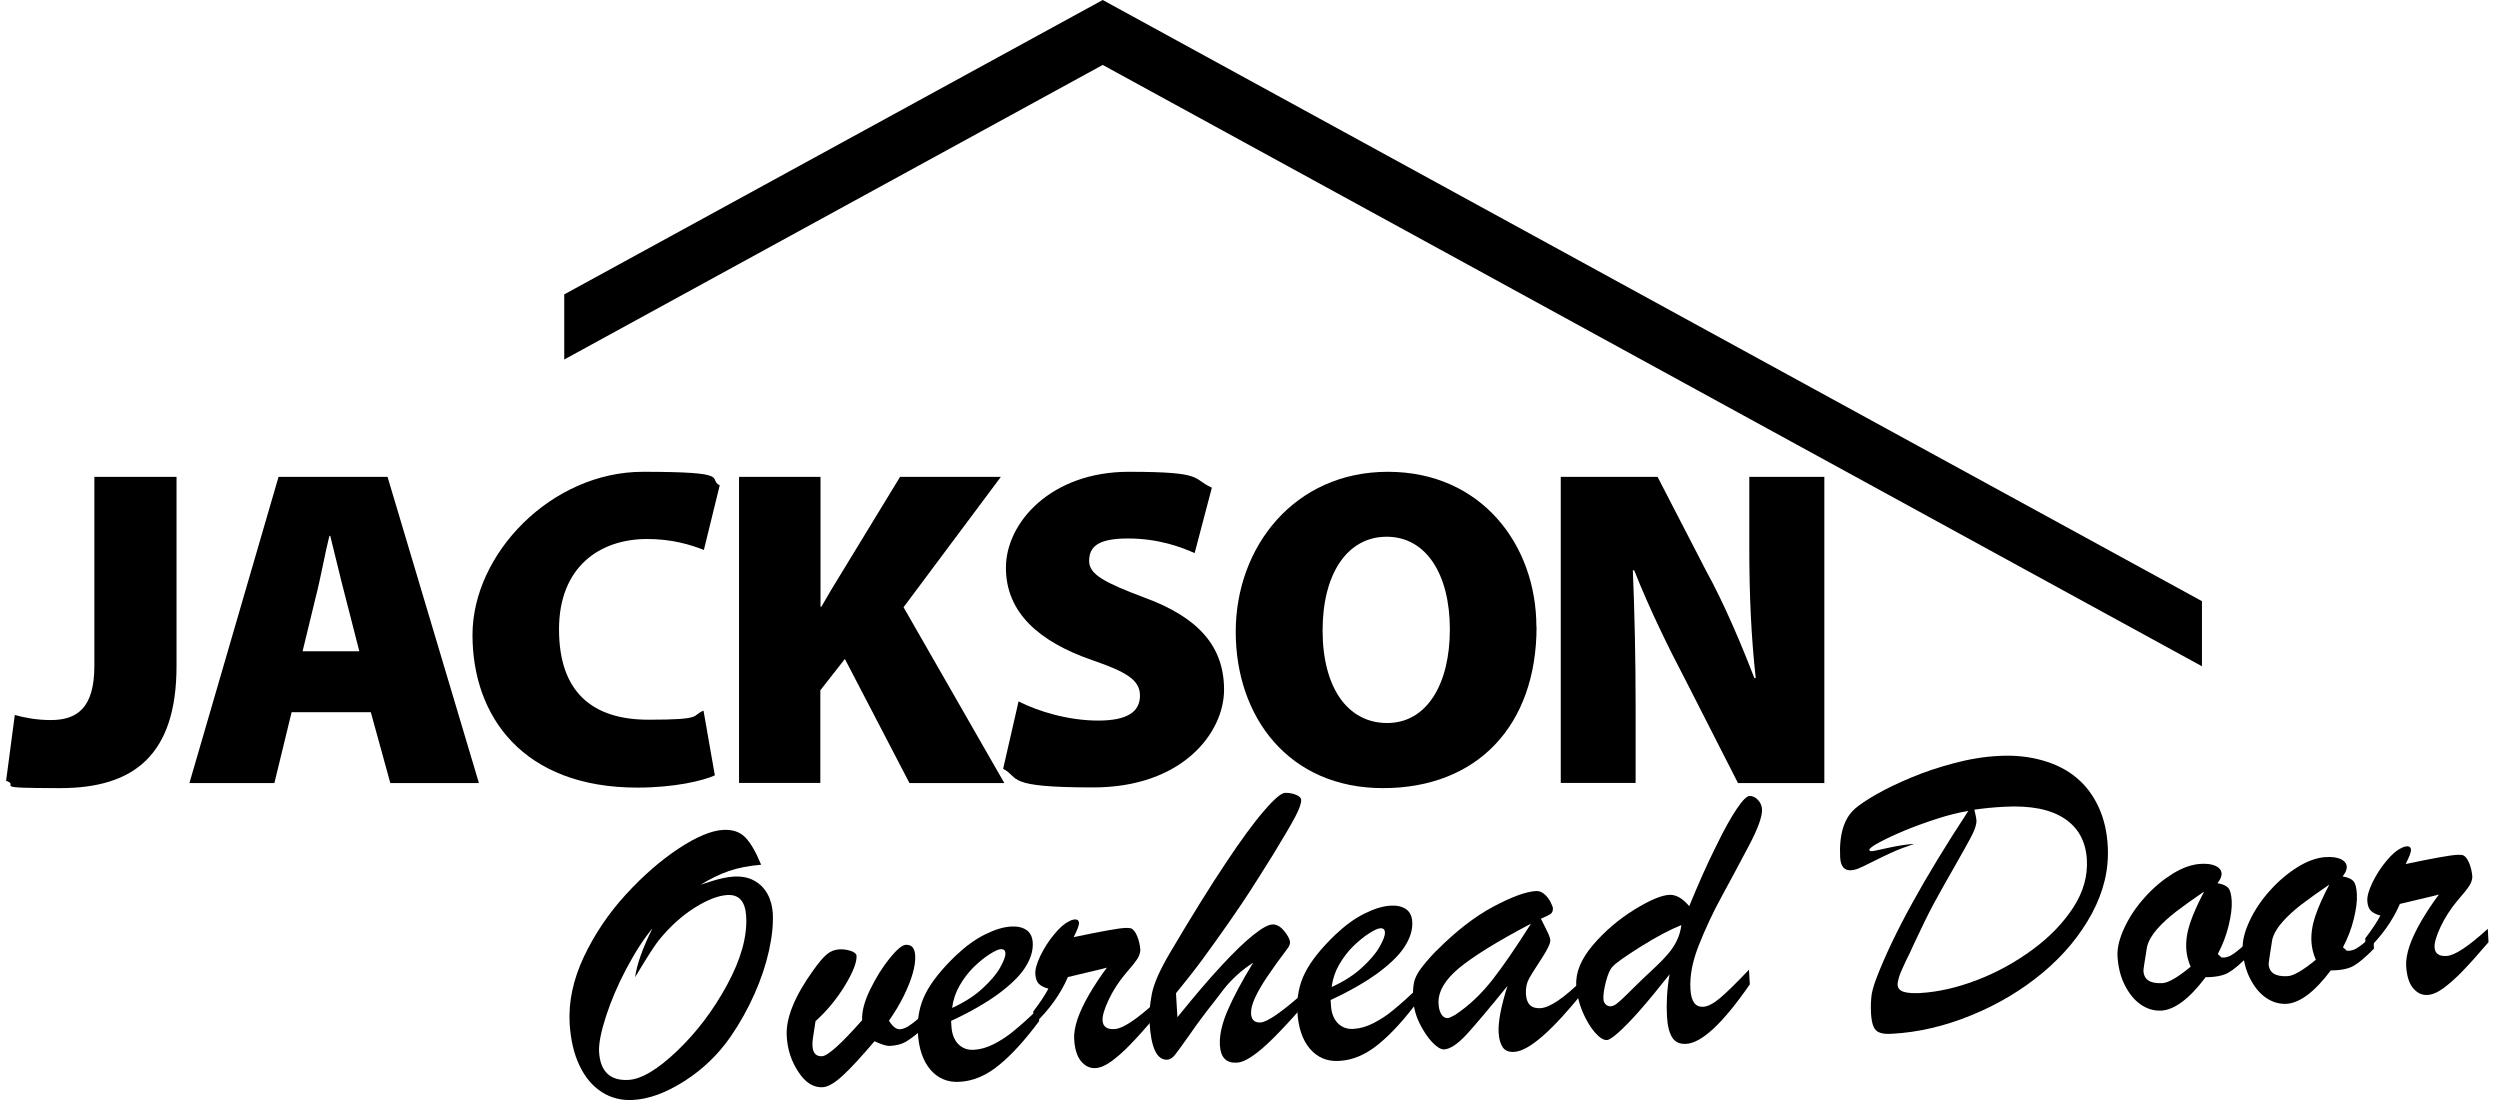
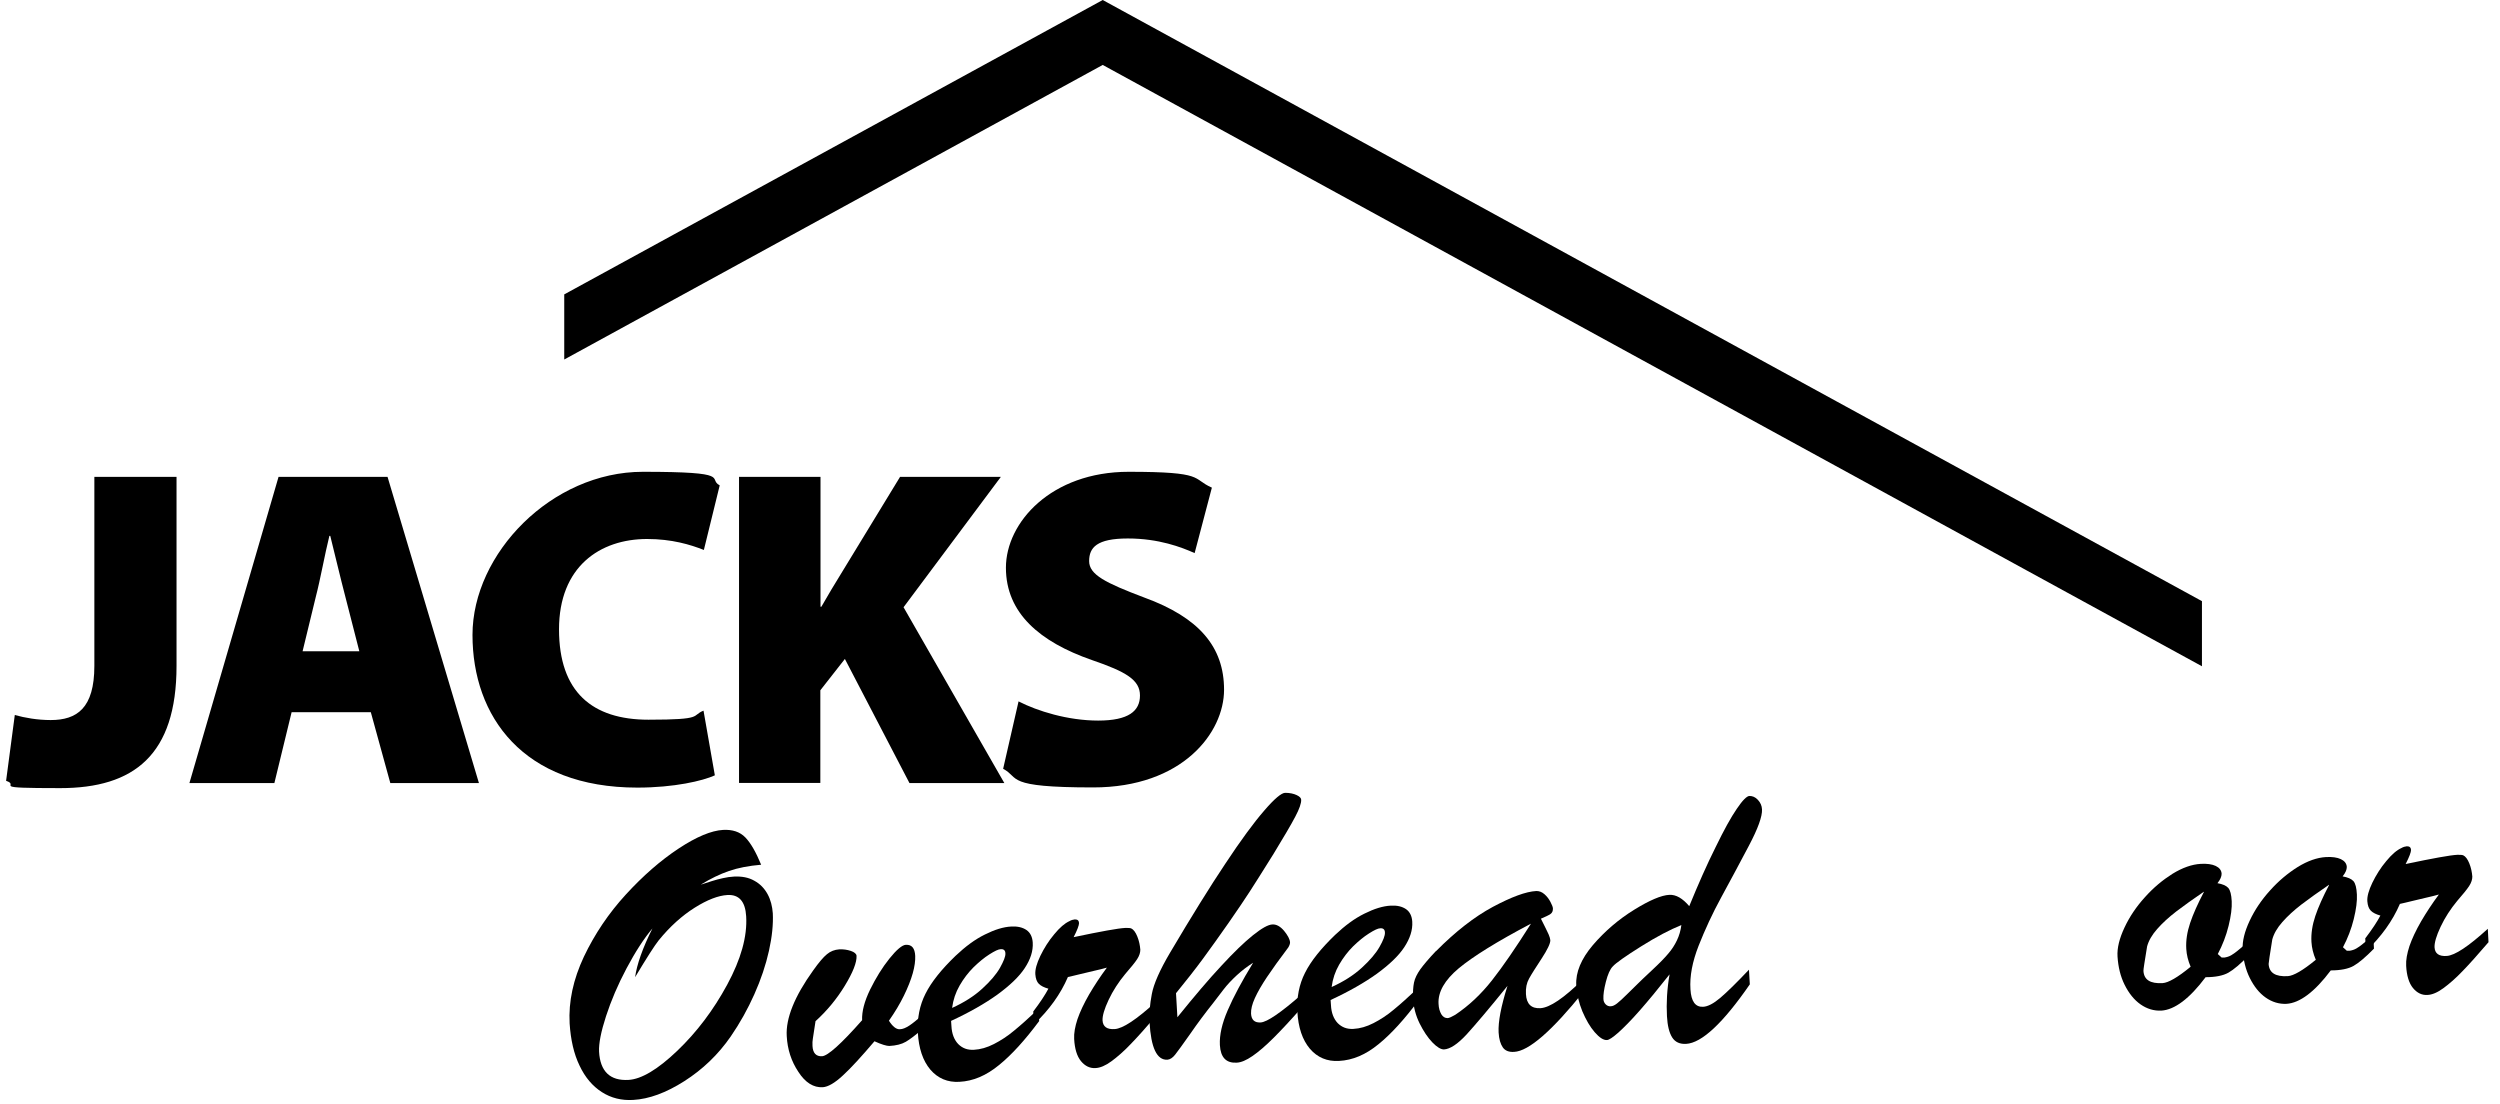
<svg xmlns="http://www.w3.org/2000/svg" width="1436" height="634" viewBox="0 0 1436 634" fill="none">
  <path d="M54.2 273.9H101.4V382.5C101.4 433.7 76.9 452.7 34.6 452.7C-7.7 452.7 12.2 451.4 3.5 448.5L8.5 410.7C14.2 412.3 21.5 413.6 29.1 413.6C44.2 413.6 54.2 406.8 54.2 382.5V273.9Z" fill="black" />
  <path d="M167.5 409.1L157.6 449.8H108.8L160 273.9H222.6L275.1 449.8H224.2L213 409.1H167.6H167.5ZM206.4 374.1L198.3 342.5C195.7 332.6 192.3 318.2 189.7 307.8H189.2C186.6 318.2 184 332.9 181.4 342.8L173.8 374.1H206.4Z" fill="black" />
  <path d="M410.5 445.4C403.7 448.5 387.3 452.4 366.1 452.4C300.3 452.4 271.4 411.4 271.4 364.7C271.4 318 316.8 271 369.3 271C421.8 271 406.1 274.9 413.4 278.8L404.3 315.9C396.5 312.8 385.8 309.6 371.7 309.6C344.6 309.6 321.1 325.5 321.1 361.5C321.1 397.5 340.2 413.4 372.5 413.4C404.8 413.4 396.8 411.1 404.1 408.2L410.6 445.3L410.5 445.4Z" fill="black" />
  <path d="M424.6 273.9H471.3V348.5H471.8C475.5 342 479.4 335.5 483.3 329.2L517 273.9H574.9L519 348.8L576.9 449.8H522.4L485.3 378.5L471.2 396.5V449.7H424.5V273.8L424.6 273.9Z" fill="black" />
  <path d="M585.1 402.9C595.8 408.4 613.3 413.9 630.8 413.9C648.3 413.9 654.8 408.4 654.8 399.5C654.8 390.6 647 385.9 627.1 379.1C597.3 368.7 577.8 352.2 577.8 326.1C577.8 300 603.9 271 648.3 271C692.7 271 684.3 274.9 696.1 280.1L686.2 317.7C678.6 314.3 665.6 309.3 647.8 309.3C630 309.3 625.6 314.5 625.6 322.3C625.6 330.1 635 334.8 657.2 343.2C688.8 354.7 703.1 371.6 703.1 396.2C703.1 420.8 679.3 452.3 627.9 452.3C576.5 452.3 586.1 446.8 576.2 441.6L585.1 402.7V402.9Z" fill="black" />
-   <path d="M882.6 360C882.6 416.6 848.7 452.7 794.4 452.7C740.1 452.7 709.8 411.7 709.8 362.9C709.8 314.1 743.5 271 797.2 271C850.9 271 882.5 313 882.5 360H882.6ZM759.7 362.1C759.7 395 774.1 415.3 796.8 415.3C819.5 415.3 832.8 393.1 832.8 361.5C832.8 329.9 819.2 308.3 796.5 308.3C773.8 308.3 759.7 329.7 759.7 362.1Z" fill="black" />
-   <path d="M896.5 449.8V273.9H952.1L980 327.9C989.7 345.4 999.8 368.9 1007.7 389.5H1008.5C1005.9 366.3 1004.8 341.7 1004.8 315.4V273.9H1047.9V449.8H998.3L968.5 391.3C958.6 372.5 947.1 349 938.7 327.6H937.9C938.9 351.4 939.5 378 939.5 406.4V449.7H896.4L896.5 449.8Z" fill="black" />
  <path d="M1055 230.6L733.8 54.9L633.4 0L324.1 169.1V206.5L633.4 37.3L843.1 152L1164.4 327.8L1264.8 382.7V345.3L1055 230.6Z" fill="black" />
  <path d="M402.7 508.1C404.7 507.4 406.8 506.8 408.9 506.1C411 505.4 413.1 504.9 415.3 504.4C417.5 503.9 419.6 503.6 421.7 503.5C426.1 503.3 430 504 433.3 505.9C436.6 507.7 439.1 510.3 440.9 513.6C442.7 516.9 443.6 520.6 443.9 524.6C444.2 530.8 443.5 538 441.7 546.1C439.9 554.2 437.1 562.6 433.3 571.1C429.5 579.6 425 587.7 419.7 595.4C412.5 605.8 403.6 614.3 393.1 621C382.6 627.7 372.8 631.3 363.7 631.8C357 632.2 351 630.7 345.7 627.3C340.4 623.9 336.1 618.9 332.9 612.1C329.6 605.3 327.8 597.2 327.2 587.9C326.5 575.3 329.3 562.5 335.4 549.5C341.6 536.5 349.6 524.6 359.5 513.8C369.4 503 379.5 494.2 389.8 487.4C400.1 480.6 408.6 477.1 415.3 476.7C420.7 476.4 425 477.8 428.1 481C431.2 484.2 434.2 489.4 437.2 496.7C430.1 497.3 423.9 498.5 418.7 500.3C413.5 502.1 408.1 504.7 402.6 508.1H402.7ZM375 533C369.9 539 364.9 546.8 359.9 556.2C354.9 565.6 351 574.8 348.1 583.7C345.2 592.6 343.9 599.4 344.1 604C344.7 615.4 350.4 620.9 361 620.3C368.4 619.9 377.8 614.3 389 603.6C400.2 592.9 409.8 580.2 417.7 565.6C425.6 551 429.3 537.9 428.6 526.3C428.1 517.8 424.5 513.7 417.8 514.1C412.6 514.4 406.3 516.8 399 521.4C391.7 526 384.8 532.2 378.3 540.2C376 543.1 371.5 550.1 364.8 561.3C365.8 554 369.1 544.6 374.8 533.2L375 533Z" fill="black" />
  <path d="M468.4 586.8L466.9 596.6C466.7 597.8 466.6 599.2 466.7 600.8C466.9 604.9 468.8 606.9 472.2 606.7C475.5 606.5 483.2 599.6 495.2 586C495 581 496.5 575.2 499.8 568.4C503.1 561.7 506.8 555.7 510.9 550.6C515 545.5 518.2 542.8 520.3 542.7C523.7 542.5 525.5 544.6 525.7 549.1C525.8 551.8 525.4 555.1 524.3 559C523.2 562.9 521.5 567.2 519.2 571.9C516.9 576.6 514.1 581.3 510.6 586.3C512.7 589.6 514.8 591.3 516.8 591.2C518.5 591.2 520.3 590.4 522.3 589.1C524.3 587.8 526.7 585.8 529.7 583.2L530.1 590.9C526 594.5 522.7 597 520.3 598.4C517.9 599.8 514.7 600.6 510.8 600.8C509.3 600.8 506.4 600 502.3 598.1C494.9 606.8 488.9 613.4 484.2 617.7C479.5 622.1 475.6 624.3 472.6 624.5C467.3 624.8 462.6 621.9 458.6 615.7C454.5 609.6 452.3 602.7 451.9 595.1C451.3 584.9 456.4 572.3 467.1 557.4C470.3 552.9 472.9 549.8 475 548.1C477 546.4 479.4 545.5 482.1 545.3C484.4 545.2 486.6 545.5 488.7 546.2C490.8 546.9 491.9 547.9 492 549C492.2 552.8 489.9 558.6 485.2 566.3C480.5 574 474.9 580.7 468.4 586.6V586.8Z" fill="black" />
  <path d="M546.3 586.4L546.5 589.3C546.7 593.8 548.1 597.3 550.4 599.7C552.8 602.1 555.7 603.2 559.4 603C563.2 602.8 567 601.7 570.9 599.7C574.8 597.7 578.7 595.2 582.5 592C586.3 588.9 591 584.7 596.5 579.5L596.9 586.5C588.8 597.4 581.1 605.9 573.8 611.8C566.5 617.8 559 621 551.1 621.4C544.3 621.8 538.7 619.4 534.4 614.4C530.1 609.3 527.7 602.2 527.2 593C526.8 584.9 528.2 577.5 531.6 570.8C535 564 540.8 556.8 548.9 549C554.5 543.7 560 539.6 565.7 536.8C571.3 534 576.4 532.4 580.9 532.2C584.5 532 587.4 532.7 589.6 534.2C591.8 535.7 593 538.2 593.2 541.4C593.5 546.2 591.9 551.1 588.6 556.1C585.3 561.1 580 566.1 572.9 571.3C565.8 576.4 556.9 581.5 546.3 586.4ZM547 578.9C553.8 575.8 559.5 572.2 564.2 567.9C568.9 563.6 572.3 559.6 574.4 555.9C576.5 552.1 577.6 549.4 577.5 547.7C577.5 545.9 576.5 545.1 574.9 545.2C573.5 545.2 571.3 546.3 568.3 548.2C565.3 550.1 562.3 552.6 559.2 555.6C556.2 558.6 553.5 562.1 551.2 566.1C548.9 570.1 547.5 574.3 546.9 578.9H547Z" fill="black" />
  <path d="M593.9 588.5L593.5 581C597.4 575.9 600.3 571.5 602.2 567.9C599.7 567.2 597.9 566.3 596.7 565.1C595.5 563.9 594.9 562.1 594.7 559.7C594.5 556.9 595.5 553.4 597.6 549C599.7 544.7 602.3 540.5 605.5 536.7C608.7 532.8 611.6 530.3 614.3 529.1C615.3 528.5 616.4 528.2 617.4 528.1C618.9 528.1 619.7 528.7 619.8 530.2C619.8 531.5 618.8 534.2 616.7 538.3C632.4 535 642.3 533.2 646.4 533C648 533 649.1 533 649.8 533.3C651.1 533.9 652.3 535.5 653.3 538C654.3 540.5 654.8 543 655 545.5C655 547.1 654.5 548.9 653.2 550.9C651.9 552.9 649.6 555.7 646.3 559.5C642.5 564.1 639.3 569 636.8 574.3C634.3 579.6 633.2 583.5 633.3 586.1C633.5 589.7 635.8 591.4 640.3 591.1C645 590.8 652.8 585.6 663.9 575.5L664.3 583.2C658.3 590.2 653.3 595.8 649.4 599.8C645.5 603.9 641.8 607.1 638.4 609.6C635 612.1 631.9 613.4 629.2 613.5C626 613.7 623.2 612.3 620.9 609.5C618.6 606.7 617.3 602.4 617 596.8C616.8 593.5 617.5 589.7 618.9 585.4C620.4 581.1 622.6 576.4 625.6 571.2C628.6 566.1 632 560.9 635.8 555.8C633.7 556.4 631.3 557 628.6 557.6C625.9 558.2 623.1 558.9 620.2 559.6C617.2 560.3 615 560.9 613.4 561.2C609.2 571 602.7 580 594.1 588.2L593.9 588.5Z" fill="black" />
  <path d="M747.6 571.2L748 578.4C741.7 585.6 736.2 591.5 731.6 596.1C727 600.7 722.9 604.2 719.4 606.6C715.9 609 712.9 610.3 710.3 610.4C704.3 610.7 701.1 607.4 700.7 600.3C700.4 594.6 701.9 587.9 705.2 580.3C708.5 572.6 713.4 563.5 719.8 553C716.5 555.1 713.3 557.5 710.4 560.2C707.5 562.9 704.9 565.6 702.7 568.5C700.5 571.4 698.6 573.8 697.1 575.8C692.4 581.7 687.9 587.7 683.7 593.8C679.4 599.9 676.5 603.9 675 605.8C673.5 607.7 672 608.6 670.5 608.7C664.5 609 661.1 601.8 660.3 587.1C660 582.3 660.5 576.9 661.6 571C662.7 565.1 666.2 557.2 672.1 547.2C684.4 526.4 695 509.3 703.9 496C712.7 482.7 720.1 472.6 726.1 465.7C732 458.8 736.1 455.4 738.2 455.4C740.9 455.4 743.1 455.9 744.8 456.7C746.5 457.5 747.4 458.4 747.4 459.4C747.5 461.3 746.4 464.6 744 469.1C741.6 473.7 737.4 480.8 731.5 490.5C725.1 500.8 720.5 508 717.8 512.2C715.1 516.4 711.1 522.3 705.7 530.1C700.3 537.8 695.4 544.7 690.9 550.8C686.4 556.9 681.3 563.4 675.5 570.5L676.3 584.3C686 572.3 694.3 562.5 701.5 554.8C708.6 547.1 714.7 541.2 719.7 537.2C724.7 533.2 728.4 531.1 730.9 531C733.2 530.9 735.4 532.1 737.6 534.7C739.7 537.3 740.9 539.5 741 541.3C741 542.1 740.7 543 740 544.2C734.8 551.1 730.7 556.8 727.7 561.3C724.7 565.8 722.4 569.8 720.8 573.3C719.2 576.8 718.5 579.8 718.6 582.2C718.8 585.8 720.6 587.5 724.1 587.3C727.8 587.1 735.7 581.7 747.8 571.1L747.6 571.2Z" fill="black" />
  <path d="M764.3 574.4L764.5 577.3C764.7 581.8 766.1 585.3 768.4 587.7C770.8 590.1 773.7 591.2 777.4 591C781.2 590.8 785 589.7 788.9 587.7C792.8 585.7 796.7 583.2 800.5 580C804.3 576.9 809 572.7 814.5 567.5L814.9 574.5C806.8 585.4 799.1 593.9 791.8 599.8C784.5 605.8 777 609 769.1 609.4C762.3 609.8 756.7 607.4 752.4 602.4C748.1 597.3 745.7 590.2 745.2 581C744.8 572.9 746.2 565.5 749.6 558.8C753 552 758.8 544.8 766.9 537C772.5 531.7 778 527.6 783.7 524.8C789.3 522 794.4 520.4 798.9 520.2C802.5 520 805.4 520.7 807.6 522.2C809.8 523.7 811 526.2 811.2 529.4C811.5 534.2 809.9 539.1 806.6 544.1C803.3 549.1 798 554.1 790.9 559.3C783.8 564.4 774.9 569.5 764.3 574.4ZM765 566.9C771.8 563.8 777.5 560.2 782.2 555.9C786.9 551.6 790.3 547.6 792.4 543.9C794.5 540.2 795.6 537.4 795.5 535.7C795.5 533.9 794.5 533.1 792.9 533.2C791.5 533.2 789.3 534.3 786.3 536.2C783.3 538.1 780.3 540.6 777.2 543.6C774.2 546.6 771.5 550.1 769.2 554.1C766.9 558.1 765.5 562.3 764.9 566.9H765Z" fill="black" />
  <path d="M824.9 546.3C836 535.1 846.9 526.6 857.5 520.9C868.2 515.2 876.5 512.1 882.5 511.8C884.1 511.8 885.6 512.3 887.1 513.6C888.6 514.9 889.7 516.4 890.6 518.1C891.5 519.8 892 521.1 892 521.9C892 523.3 891.6 524.3 890.6 525C889.6 525.7 887.7 526.6 885.1 527.7C885.7 528.9 886.5 530.4 887.4 532.3C888.3 534.2 889.1 535.7 889.6 536.9C890.1 538.1 890.4 539.1 890.5 540C890.6 541.8 888.9 545.4 885.5 550.6C882.1 555.8 879.6 559.7 878.3 562.1C876.9 564.6 876.3 567.5 876.5 571C876.8 576.7 879.6 579.4 884.8 579.1C890.2 578.8 898.3 573.3 909.2 562.6L909.6 569.6C891.4 592.2 878.1 603.8 869.7 604.2C866.7 604.4 864.5 603.5 863.2 601.6C861.9 599.7 861 596.9 860.8 593C860.5 586.9 862.2 578 865.9 566.3C855.4 579.3 847.5 588.6 842.4 594.2C837.2 599.8 832.9 602.6 829.4 602.8C827.7 602.8 825.5 601.6 822.8 598.8C820.1 596 817.7 592.4 815.4 587.8C813.2 583.3 811.9 578.5 811.7 573.5C811.5 569.9 811.7 566.9 812.2 564.4C812.7 561.9 814 559.4 815.8 556.8C817.7 554.2 820.7 550.6 824.8 546.3H824.9ZM879.3 530.6C859.9 540.8 846.1 549.4 837.9 556.2C829.8 563 825.9 569.8 826.3 576.6C826.4 579.1 827 581 827.9 582.6C828.8 584.1 830 584.8 831.5 584.8C832.3 584.8 833.8 584.1 835.9 582.9C843.7 577.7 850.7 571.1 857 563.1C863.3 555.1 870.7 544.3 879.3 530.7V530.6Z" fill="black" />
  <path d="M958.9 559.8C952.6 567.8 946.9 574.7 941.9 580.4C936.9 586.1 932.7 590.3 929.6 593.1C926.4 595.9 924.2 597.4 923 597.4C921 597.5 918.7 596 916 592.9C913.3 589.8 911 585.8 908.9 580.9C906.9 576 905.7 571 905.4 565.9C905 558.5 908.2 550.8 915 542.8C921.8 534.9 929.7 528.1 938.6 522.6C947.5 517.1 954.3 514.2 958.9 514C962.7 513.8 966.5 516 970.3 520.5C975.5 507.8 980.5 496.5 985.4 486.7C990.2 476.8 994.3 469.4 997.6 464.6C1000.9 459.7 1003.4 457.2 1004.9 457.2C1006.6 457.2 1008.2 457.8 1009.7 459.4C1011.2 461 1012 462.8 1012.1 464.9C1012.3 468.9 1009.8 475.9 1004.5 485.9C999.2 495.9 994 505.7 988.8 515.2C983.6 524.7 979.3 534.1 975.7 543.2C972.1 552.4 970.5 560.7 971 568.3C971.4 575.2 973.8 578.5 978.2 578.3C980.9 578.2 984.2 576.5 988.1 573.2C992 569.9 997.5 564.5 1004.6 557L1005.1 565.4C989.7 587.7 977.5 599.1 968.5 599.6C964.9 599.8 962.2 598.6 960.5 595.9C958.8 593.2 957.8 589.2 957.5 583.7C957.1 576.3 957.5 568.3 959 559.7L958.9 559.8ZM965.9 531.3C959.2 534 951.4 538.1 942.5 543.7C933.6 549.3 928.2 553.1 926.4 555.1C924.8 556.7 923.5 559.7 922.4 564C921.3 568.3 920.9 571.5 921 573.7C921 575 921.5 576.1 922.3 576.9C923.1 577.7 924.1 578.1 925.2 578C926.3 578 927.5 577.4 928.8 576.4C930.1 575.4 932.2 573.5 935.1 570.6C938 567.7 939.9 565.9 940.7 565.1C941.9 563.9 944.7 561.2 949 557.2C953.3 553.2 956.4 550 958.3 547.7C960.3 545.4 961.9 542.9 963.2 540.2C964.5 537.5 965.4 534.5 965.8 531.2L965.9 531.3Z" fill="black" />
-   <path d="M1073.8 488.2C1073.8 488.7 1074.3 489 1075.3 488.9C1076 488.9 1079.1 488.2 1084.6 487C1090.1 485.8 1095.1 485 1099.6 484.7C1094.6 486.4 1090.3 488 1086.8 489.6C1083.2 491.2 1079.6 493 1075.8 494.9C1072 496.8 1069.3 498.1 1067.6 498.8C1065.9 499.5 1064.5 499.8 1063.3 499.9C1059.4 500.1 1057.3 497.7 1057 492.6C1056.3 479.6 1059.1 470.2 1065.4 464.6C1068 462.3 1072.1 459.5 1077.9 456.2C1083.7 452.9 1090.2 449.8 1097.6 446.7C1104.9 443.6 1113 440.9 1121.9 438.5C1130.8 436.1 1139.6 434.6 1148.3 434.2C1157.3 433.7 1165.6 434.6 1173.3 436.8C1181 439 1187.5 442.3 1192.8 446.8C1198.1 451.2 1202.3 456.8 1205.4 463.5C1208.5 470.2 1210.3 477.8 1210.7 486.3C1211.4 499.3 1208.4 512 1201.6 524.7C1194.8 537.3 1185.4 548.6 1173.5 558.6C1161.5 568.6 1147.9 576.8 1132.5 583.1C1117.2 589.4 1101.9 593 1086.7 593.8C1083.9 594 1081.6 593.8 1079.9 593.2C1078.2 592.7 1077 591.5 1076.2 589.8C1075.4 588 1074.9 585.4 1074.7 581.9C1074.5 577.5 1074.7 573.9 1075.1 571.1C1075.6 568.3 1076.6 565.1 1078 561.4C1087.7 536.3 1105.2 504.5 1130.6 465.8C1125.1 466.7 1119.1 468.2 1112.6 470.3C1106.1 472.4 1100 474.6 1094.2 477C1088.4 479.4 1083.5 481.7 1079.6 483.8C1075.6 485.9 1073.7 487.4 1073.7 488.3L1073.8 488.2ZM1134 464.8C1134 465 1134.2 465.8 1134.6 467.4C1135 469 1135.2 470.3 1135.3 471.5C1135.3 473.3 1134.6 475.8 1133 479.1C1131.4 482.4 1128.1 488.2 1123.3 496.7C1118.5 505.1 1114.3 512.5 1110.9 518.8C1107.5 525.1 1103.5 533.3 1098.9 543.2C1097.5 546.4 1096.5 548.5 1095.9 549.6C1095.3 550.7 1094.5 552.5 1093.3 555.1C1092.1 557.6 1091.2 559.8 1090.7 561.6C1090.2 563.4 1089.9 564.8 1090 565.7C1090.1 567.7 1091.3 569 1093.5 569.7C1095.7 570.4 1098.9 570.6 1102.9 570.4C1113.3 569.8 1124.3 567.3 1135.7 562.9C1147.2 558.5 1157.8 552.6 1167.7 545.3C1177.6 538 1185.3 529.9 1191 521.1C1196.7 512.2 1199.2 503.2 1198.7 493.9C1198.1 483.3 1193.8 475.4 1185.7 470.1C1177.6 464.8 1166.2 462.6 1151.4 463.4C1145.2 463.7 1139.4 464.3 1133.9 465.1L1134 464.8Z" fill="black" />
  <path d="M1291.3 541.1L1291.7 548.8C1286.9 553.7 1283 557 1280 558.7C1277 560.4 1272.6 561.3 1266.9 561.3C1257.6 573.7 1249.1 580 1241.5 580.5C1237.2 580.7 1233.2 579.5 1229.5 576.9C1225.8 574.3 1222.8 570.5 1220.4 565.7C1218 560.9 1216.7 555.5 1216.3 549.4C1216 544.5 1217.4 539 1220.3 532.8C1223.2 526.6 1227.1 520.8 1232 515.4C1236.9 509.9 1242.2 505.5 1247.9 501.9C1253.6 498.4 1259 496.5 1264.1 496.2C1267.7 496 1270.6 496.4 1272.7 497.4C1274.8 498.4 1276 499.9 1276.1 501.9C1276.1 503.4 1275.4 505.2 1273.7 507.3C1276.6 507.8 1278.7 508.7 1279.9 510C1281.1 511.4 1281.7 513.9 1281.9 517.7C1282.1 521.4 1281.5 526.1 1280.1 531.8C1278.7 537.5 1276.6 542.9 1273.9 548L1276.1 550H1277.8C1279.1 549.8 1280.4 549.4 1281.6 548.7C1282.8 548 1283.9 547.2 1284.9 546.4C1285.9 545.6 1288 543.9 1291.2 541.2L1291.3 541.1ZM1265.9 512.2C1259.7 516.4 1254.5 520.2 1250.1 523.5C1245.7 526.9 1242.1 530.2 1239.1 533.6C1236.1 537 1234.2 540.3 1233.3 543.6C1231.9 552.3 1231.1 557 1231.2 557.7C1231.5 562.8 1235.1 565.1 1242.2 564.7C1245.5 564.5 1250.9 561.4 1258.3 555.3C1256.8 551.8 1256 548.4 1255.8 545.1C1255.5 540.3 1256.3 535.3 1258 530.2C1259.7 525.1 1262.4 519.1 1265.9 512.4V512.2Z" fill="black" />
  <path d="M1363.2 537.2L1363.6 544.9C1358.8 549.8 1354.9 553.1 1351.9 554.8C1348.9 556.5 1344.5 557.4 1338.8 557.4C1329.5 569.8 1321 576.1 1313.4 576.6C1309.1 576.8 1305.1 575.6 1301.4 573C1297.7 570.4 1294.7 566.6 1292.3 561.8C1289.9 557 1288.6 551.6 1288.2 545.5C1287.9 540.6 1289.3 535.1 1292.2 528.9C1295.1 522.7 1299 516.9 1303.9 511.5C1308.8 506 1314.1 501.6 1319.8 498C1325.5 494.5 1330.9 492.6 1336 492.3C1339.6 492.1 1342.5 492.5 1344.6 493.5C1346.7 494.5 1347.9 496 1348 498C1348 499.5 1347.3 501.3 1345.6 503.4C1348.5 503.9 1350.6 504.8 1351.8 506.1C1353 507.5 1353.6 510 1353.8 513.8C1354 517.5 1353.4 522.2 1352 527.9C1350.6 533.6 1348.5 539 1345.8 544.1L1348 546.1H1349.7C1351 545.9 1352.3 545.5 1353.5 544.8C1354.7 544.1 1355.8 543.3 1356.8 542.5C1357.8 541.7 1359.9 540 1363.1 537.3L1363.2 537.2ZM1337.8 508.2C1331.6 512.4 1326.4 516.2 1322 519.5C1317.6 522.9 1314 526.2 1311 529.6C1308 533 1306.1 536.3 1305.2 539.6C1303.8 548.3 1303.1 553 1303.1 553.7C1303.4 558.8 1307 561.1 1314.1 560.7C1317.4 560.5 1322.8 557.4 1330.2 551.3C1328.7 547.8 1327.9 544.4 1327.7 541.1C1327.4 536.3 1328.2 531.3 1329.9 526.2C1331.6 521.1 1334.3 515.1 1337.8 508.4V508.2Z" fill="black" />
  <path d="M1359 546.5L1358.6 539C1362.5 533.9 1365.4 529.5 1367.3 525.9C1364.8 525.2 1363 524.3 1361.8 523.1C1360.6 521.9 1360 520.1 1359.8 517.7C1359.6 514.9 1360.6 511.4 1362.7 507C1364.8 502.7 1367.4 498.5 1370.6 494.7C1373.8 490.8 1376.7 488.3 1379.4 487.1C1380.4 486.5 1381.5 486.2 1382.5 486.1C1384 486.1 1384.8 486.7 1384.9 488.2C1384.9 489.5 1383.9 492.2 1381.8 496.3C1397.5 493 1407.4 491.2 1411.5 491C1413.1 491 1414.2 491 1414.9 491.3C1416.2 491.9 1417.4 493.5 1418.4 496C1419.4 498.5 1419.9 501 1420.1 503.5C1420.1 505.1 1419.6 506.9 1418.3 508.9C1417 510.9 1414.7 513.7 1411.4 517.5C1407.6 522.1 1404.4 527 1401.9 532.3C1399.4 537.6 1398.3 541.5 1398.4 544.1C1398.6 547.7 1400.9 549.4 1405.4 549.1C1410.1 548.8 1417.9 543.6 1429 533.5L1429.4 541.2C1423.4 548.2 1418.4 553.8 1414.5 557.8C1410.6 561.9 1406.9 565.1 1403.5 567.6C1400.1 570.1 1397 571.4 1394.3 571.5C1391.1 571.7 1388.3 570.3 1386 567.5C1383.7 564.7 1382.4 560.4 1382.1 554.8C1381.9 551.5 1382.6 547.7 1384 543.4C1385.5 539.1 1387.7 534.4 1390.7 529.2C1393.7 524.1 1397.1 518.9 1400.9 513.8C1398.8 514.4 1396.4 515 1393.7 515.6C1391 516.2 1388.2 516.9 1385.3 517.6C1382.3 518.3 1380.1 518.9 1378.5 519.2C1374.3 529 1367.8 538 1359.2 546.2L1359 546.5Z" fill="black" />
</svg>